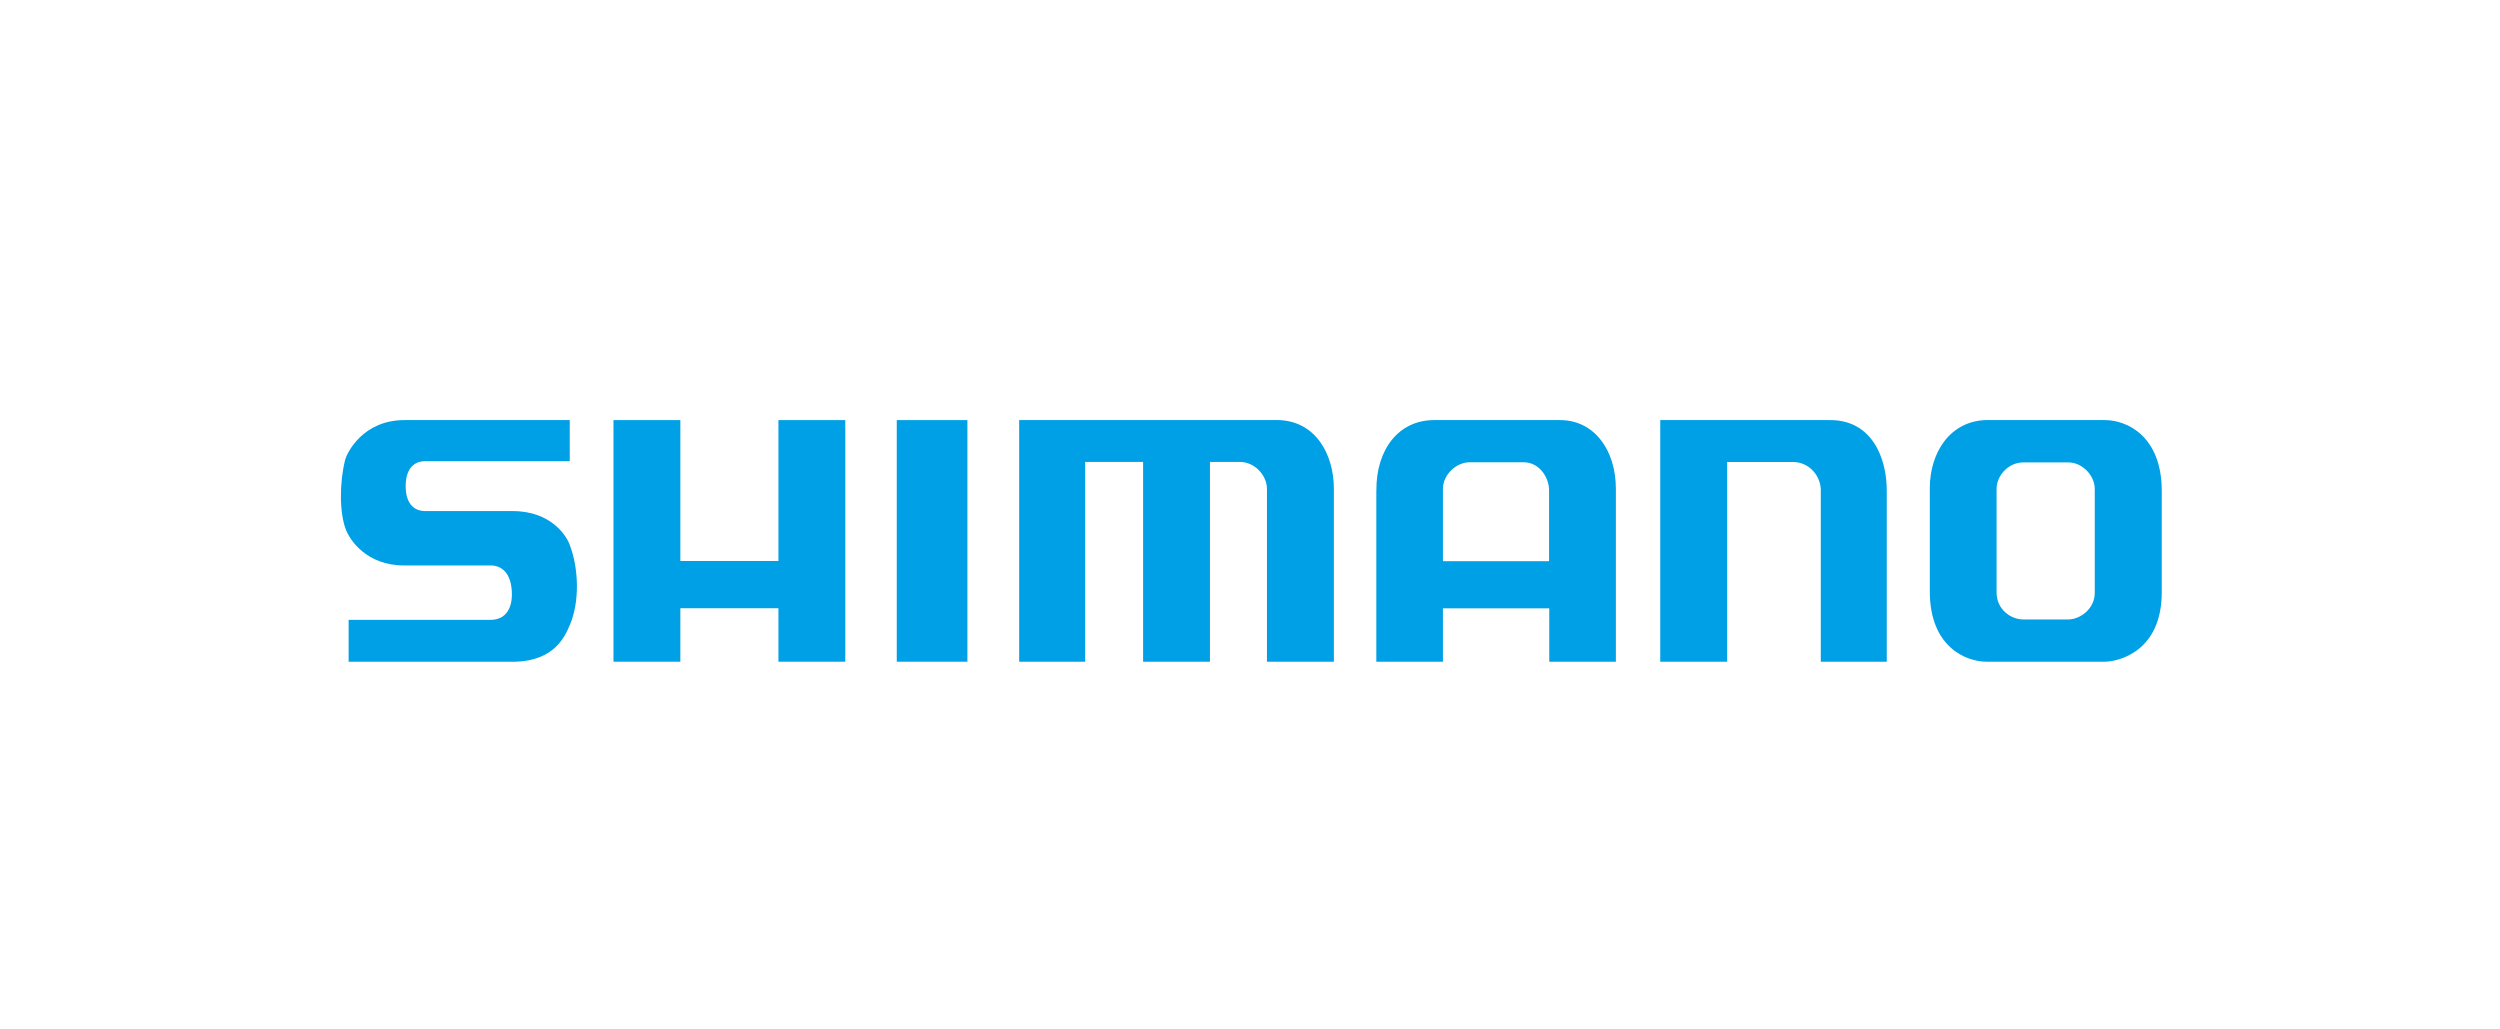
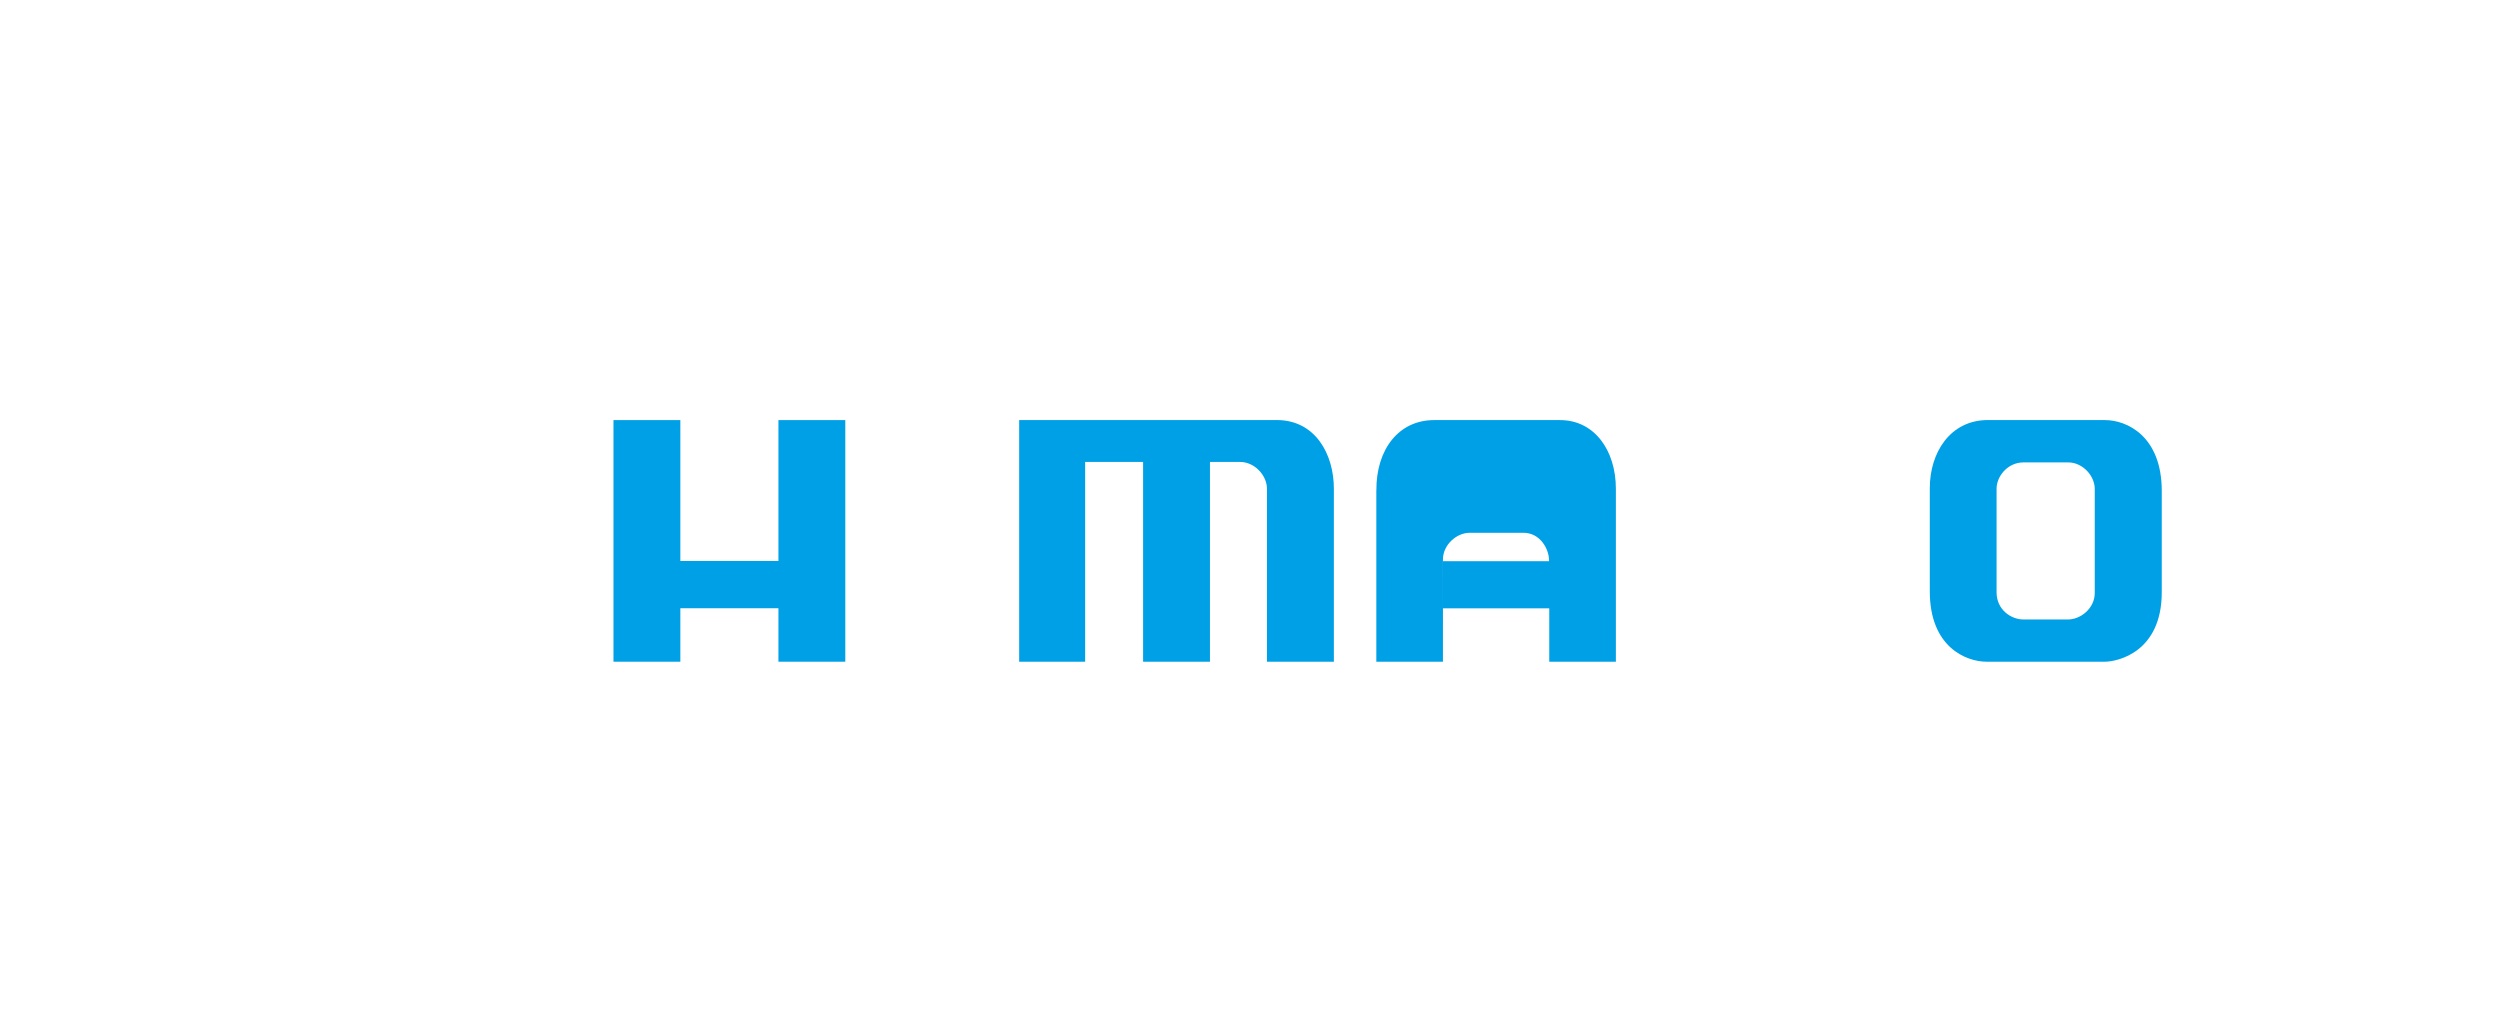
<svg xmlns="http://www.w3.org/2000/svg" id="shimano" viewBox="0 0 510 210">
  <defs>
    <style>
      .cls-1 {
        fill: #00a0e6;
        stroke-width: 0px;
      }
    </style>
  </defs>
  <path class="cls-1" d="m429.45,85.7c4.34,0,11.55,3.18,11.55,14.48v20.63c0,12.21-8.98,14.18-11.65,14.18h-24.07c-4.19,0-11.6-2.98-11.6-14.33v-21.09c0-7.21,4.13-13.83,11.76-13.88h24.02Zm-16.65,8.63c-3.28,0-5.5,2.88-5.5,5.35v21.14c0,3.63,3.03,5.55,5.45,5.55h9.13c2.58,0,5.45-2.27,5.45-5.4v-21.24c0-2.67-2.47-5.4-5.4-5.4h-9.13Z" />
-   <path class="cls-1" d="m280.78,100.04c-.05-8.4,4.58-14.34,11.77-14.34h25.72c6.89,0,11.37,6.04,11.37,14.04v35.26h-13.59v-10.9h-21.69v10.9h-13.59v-34.95Zm13.59,14.44h21.64v-14.39c.05-2.57-1.91-5.79-5.19-5.79h-11.02c-2.67,0-5.44,2.47-5.44,5.44v14.75Z" />
-   <path class="cls-1" d="m338.7,134.99h13.64v-40.74h13.46c3.09,0,5.45,2.55,5.64,5.46v35.28h13.46v-34.92c0-6.73-3.09-14.55-11.83-14.37h-34.38v49.29Z" />
+   <path class="cls-1" d="m280.78,100.04c-.05-8.4,4.58-14.34,11.77-14.34h25.72c6.89,0,11.37,6.04,11.37,14.04v35.26h-13.59v-10.9h-21.69v10.9h-13.59v-34.95Zm13.59,14.44h21.64c.05-2.57-1.91-5.79-5.19-5.79h-11.02c-2.67,0-5.44,2.47-5.44,5.44v14.75Z" />
  <path class="cls-1" d="m207.91,85.7v49.29h13.46v-40.75h11.82v40.75h13.64v-40.75h6.18c2.91,0,5.45,2.73,5.45,5.46v35.29h13.65v-35.29c0-7.1-3.82-14.01-11.65-14.01h-52.57Z" />
-   <rect class="cls-1" x="182.94" y="85.7" width="14.41" height="49.29" />
  <polygon class="cls-1" points="125.15 85.7 125.15 134.99 138.79 134.99 138.79 124.08 158.8 124.08 158.8 134.99 172.44 134.99 172.44 85.7 158.8 85.7 158.8 114.44 138.79 114.44 138.79 85.7 125.15 85.7" />
-   <path class="cls-1" d="m116.23,85.7h-33.75c-8.37,0-11.69,6.56-12.09,8.18-1.13,4.58-1.18,10.7.18,14.19.8,2.06,4.16,7.27,11.84,7.28,2.37,0,15.26,0,17.63,0,2.55,0,4.18,1.82,4.37,5.28.18,3.28-1.09,5.82-4.37,5.82h-28.92v8.55h33.83c8.19-.18,10.29-5.17,11.28-7.46,2.08-4.81,1.82-11.64,0-16.37-.55-1.64-3.64-6.91-11.64-6.91h-17.83c-2.55,0-4-1.82-4-5.09s1.45-5.09,4-5.09h29.47v-8.37Z" />
</svg>